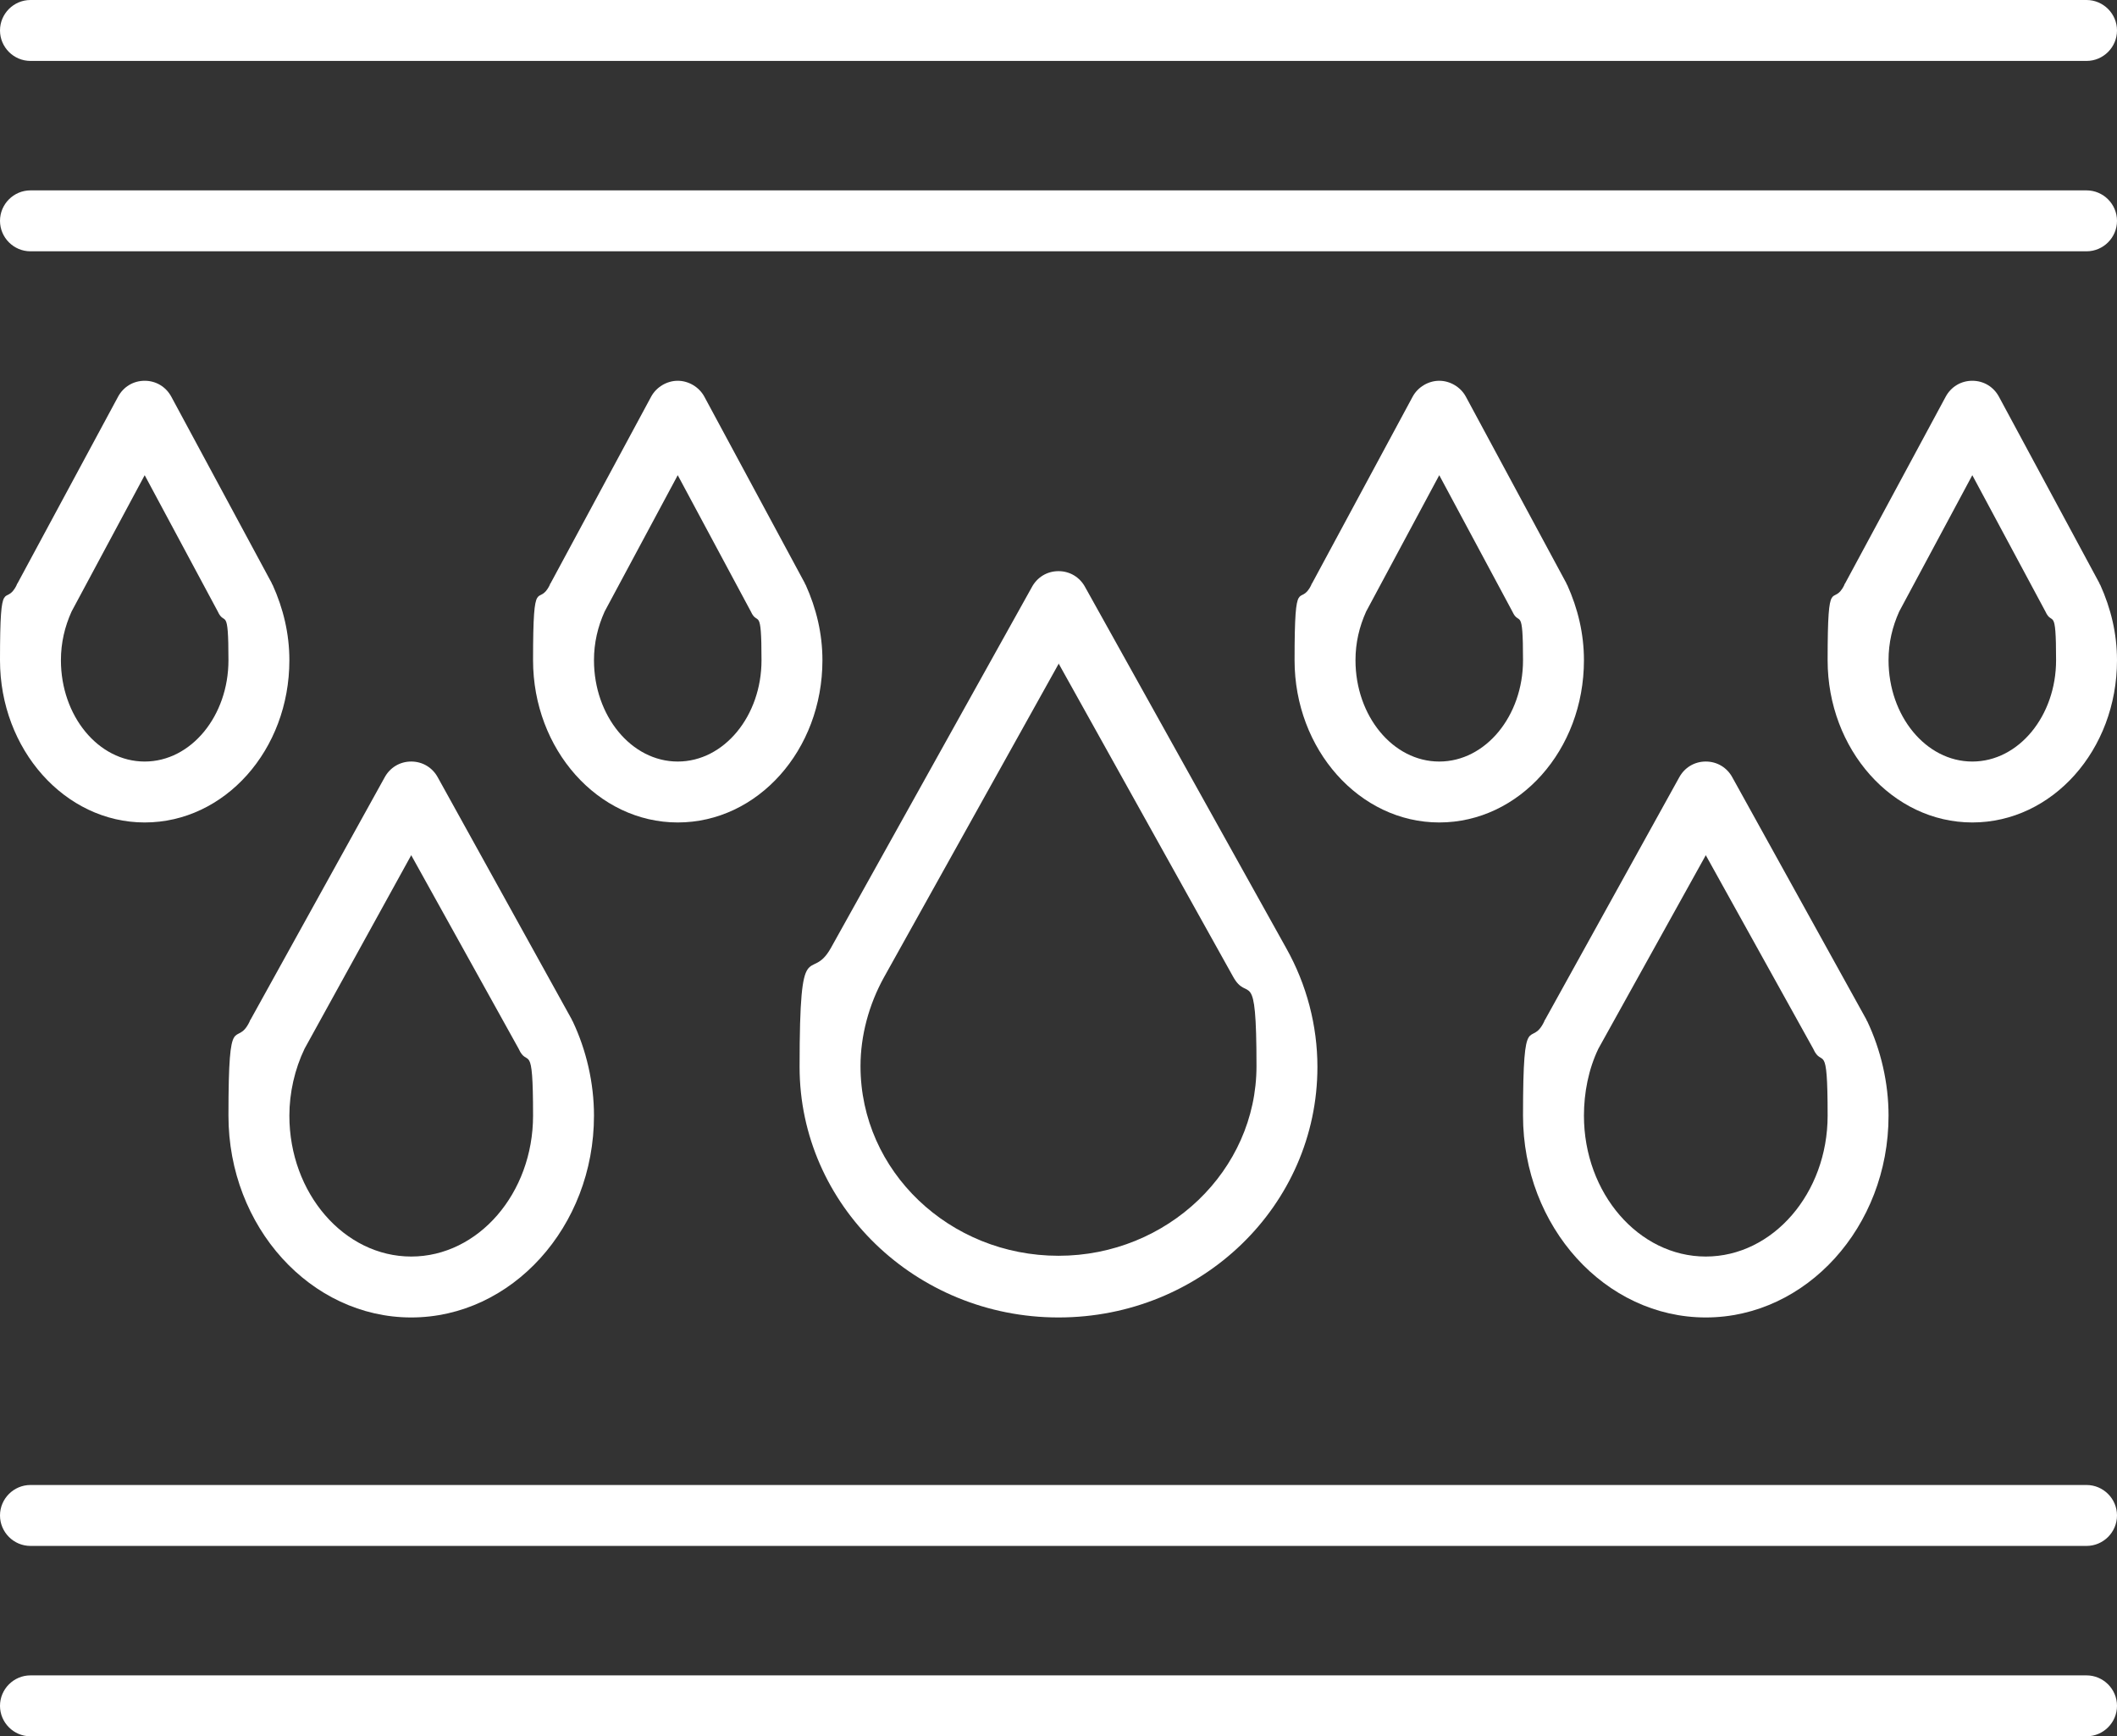
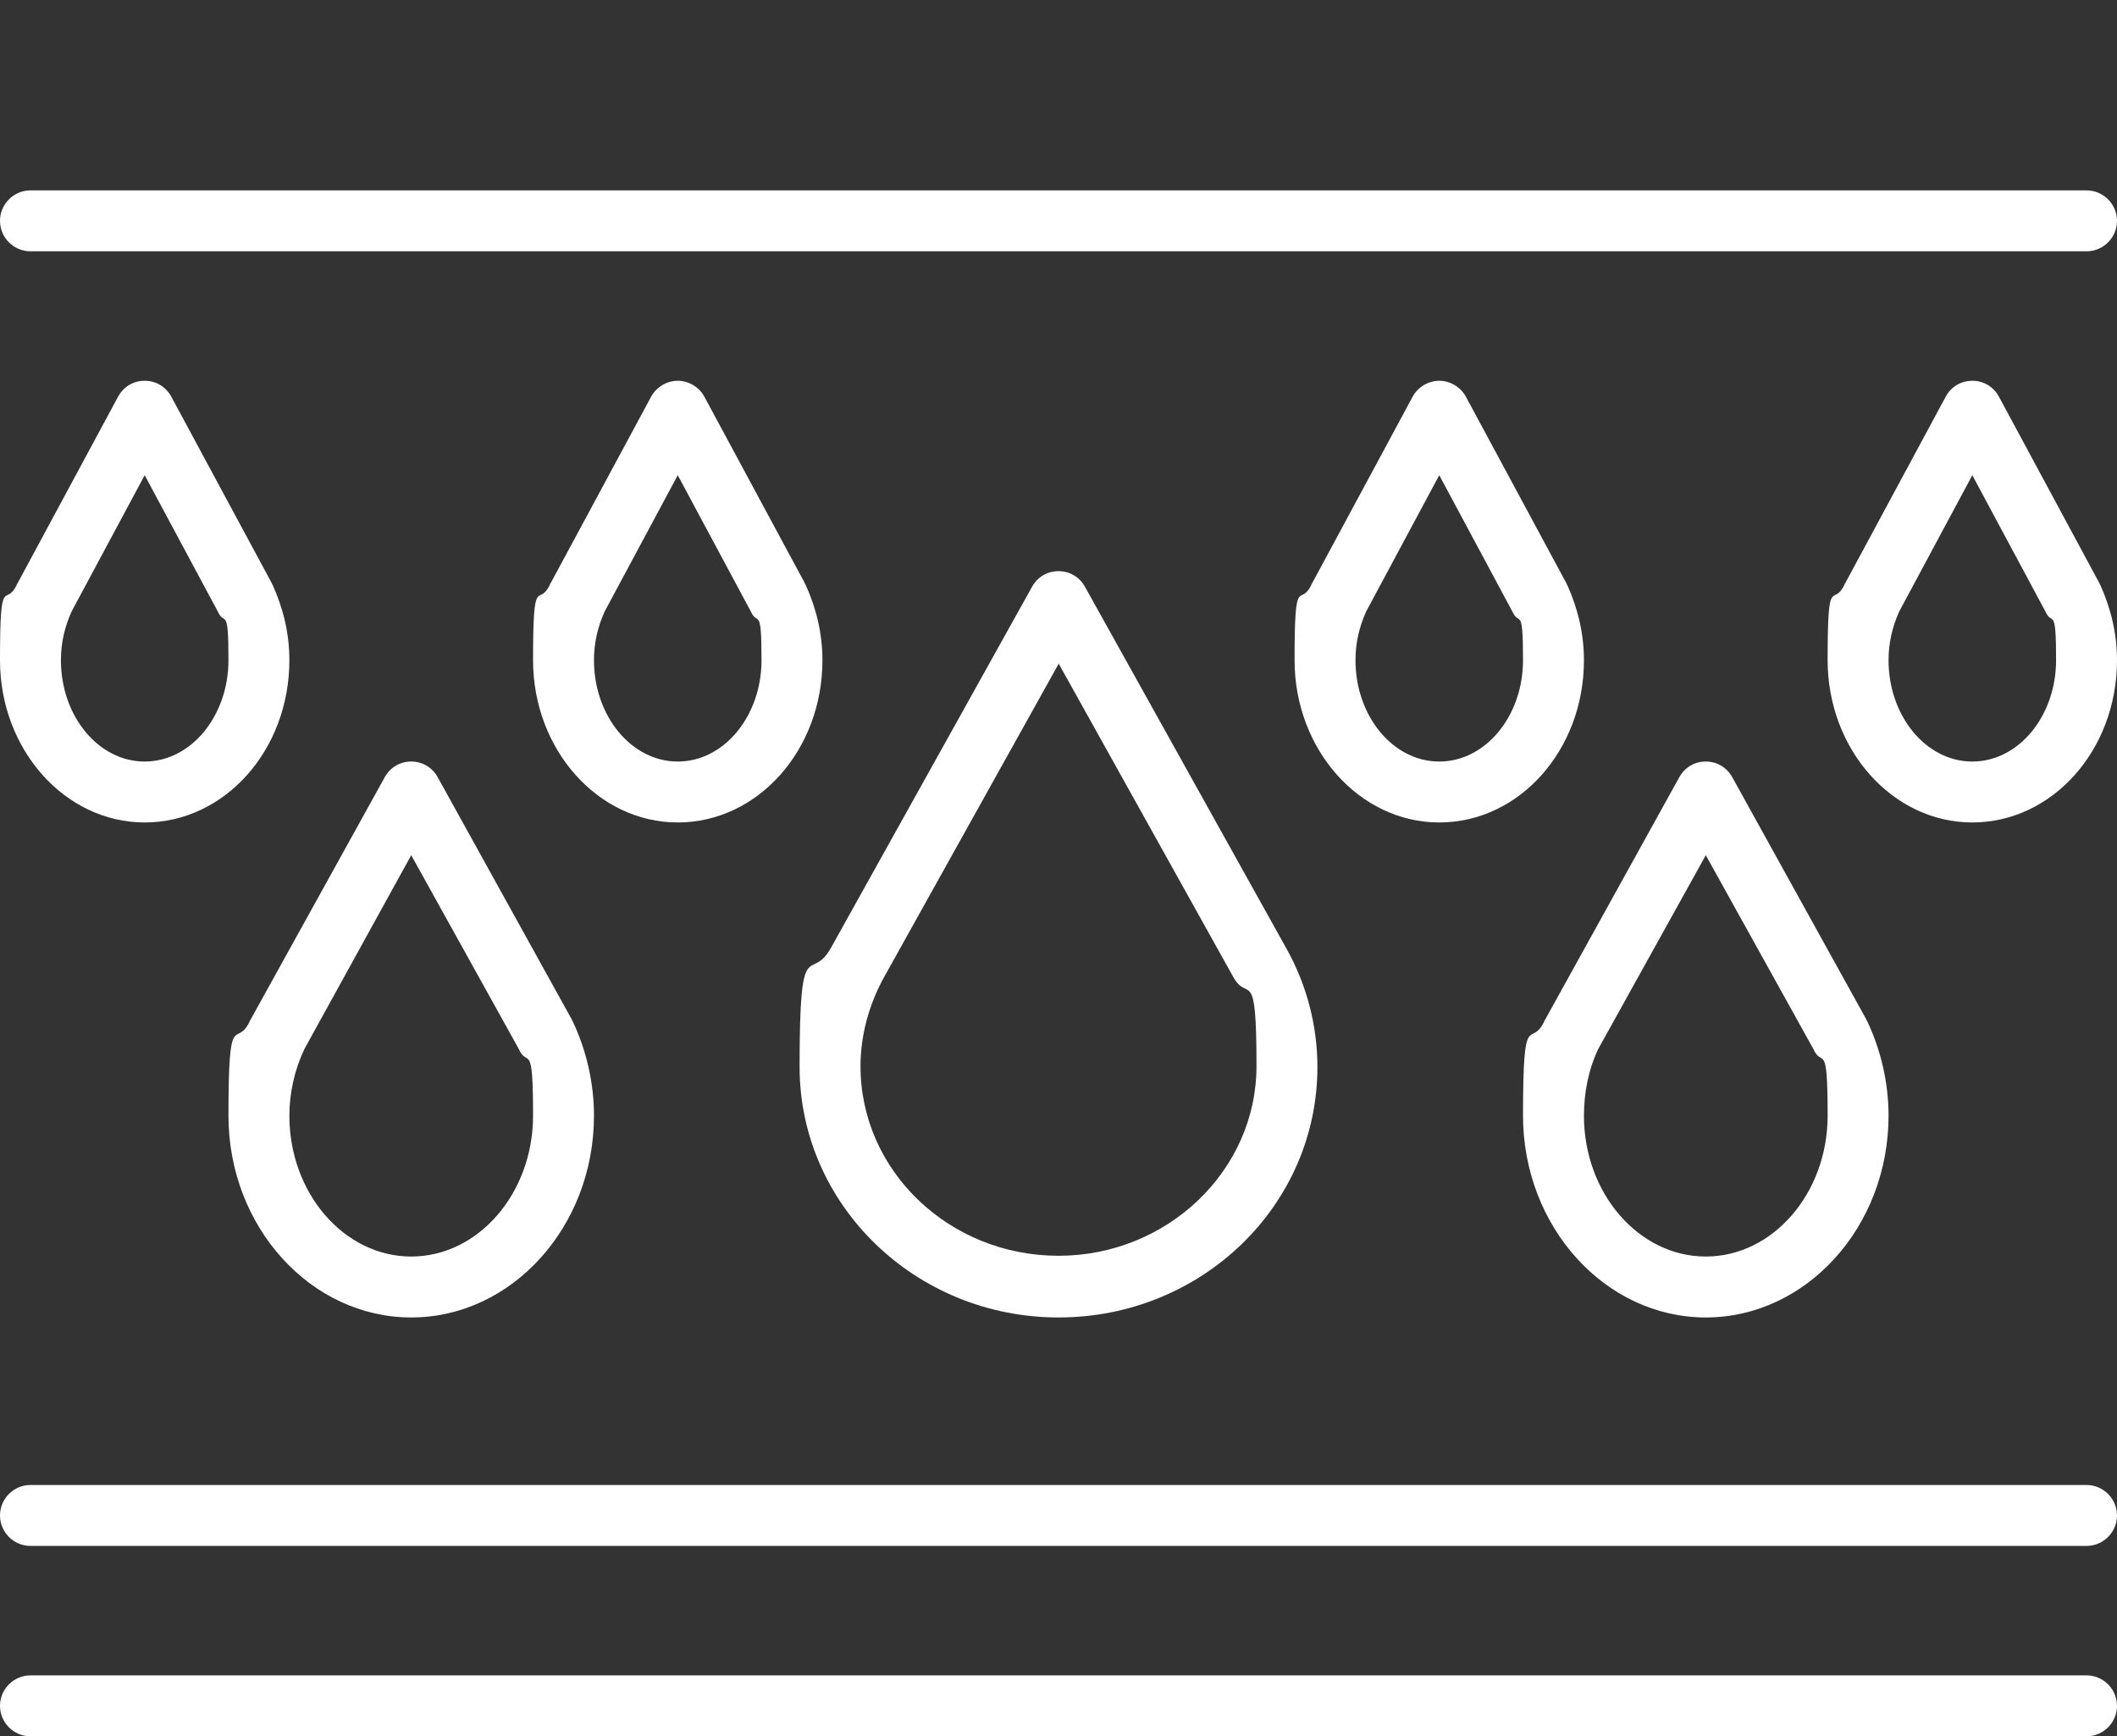
<svg xmlns="http://www.w3.org/2000/svg" viewBox="0 0 278 228" version="1.1">
  <rect x="0" y="0" width="278" height="228" fill="#333333" stroke="none" />
  <defs>
    <style>
      .cls-1 {
        fill: #fff;
      }
    </style>
  </defs>
  <g>
    <g id="Layer_2">
      <g id="Icons">
-         <path d="M274,8H4C1.8,8,0,6.2,0,4S1.8,0,4,0h270c2.2,0,4,1.8,4,4s-1.8,4-4,4Z" class="cls-1" />
        <path d="M274,33H4c-2.2,0-4-1.8-4-4s1.8-4,4-4h270c2.2,0,4,1.8,4,4s-1.8,4-4,4Z" class="cls-1" />
        <path d="M274,203H4c-2.2,0-4-1.8-4-4s1.8-4,4-4h270c2.2,0,4,1.8,4,4s-1.8,4-4,4Z" class="cls-1" />
        <path d="M274,228H4c-2.2,0-4-1.8-4-4s1.8-4,4-4h270c2.2,0,4,1.8,4,4s-1.8,4-4,4Z" class="cls-1" />
        <path d="M139,173c-18.8,0-34-14.8-34-32.9s1.4-10.8,4.1-15.6l26.4-47.4c.7-1.3,2-2.1,3.5-2.1s2.8.8,3.5,2.1l26.4,47.4c2.7,4.8,4.1,10.2,4.1,15.6,0,18.2-15.2,32.9-34,32.9h0ZM139,87.2l-22.9,41.1c-2,3.6-3.1,7.7-3.1,11.7,0,13.8,11.7,24.9,26,24.9s26-11.2,26-24.9-1.1-8.1-3.1-11.8l-22.9-41.1h0Z" class="cls-1" />
        <path d="M224,173c-13.2,0-24-11.9-24-26.5s1-8.6,2.8-12.4c0,0,0-.1.1-.2l17.6-31.8c.7-1.3,2-2.1,3.5-2.1h0c1.5,0,2.8.8,3.5,2.1l17.6,31.8c0,0,0,.1.1.2,1.8,3.8,2.8,8.1,2.8,12.4,0,14.6-10.8,26.5-24,26.5h0ZM209.9,137.7c-1.3,2.7-1.9,5.8-1.9,8.8,0,10.2,7.2,18.5,16,18.5s16-8.3,16-18.5-.7-6.1-1.9-8.8l-14.1-25.4-14.1,25.4h0Z" class="cls-1" />
        <path d="M54,173c-13.2,0-24-11.9-24-26.5s1-8.6,2.8-12.4c0,0,0-.1.1-.2l17.6-31.8c.7-1.3,2-2.1,3.5-2.1s2.8.8,3.5,2.1l17.6,31.8c0,0,0,.1.1.2,1.8,3.8,2.8,8.1,2.8,12.4,0,14.6-10.8,26.5-24,26.5h0ZM40,137.7c-1.3,2.7-2,5.8-2,8.8,0,10.2,7.2,18.5,16,18.5s16-8.3,16-18.5-.7-6.1-1.9-8.8l-14.1-25.4-14,25.4h0Z" class="cls-1" />
        <path d="M189,108c-10.5,0-19-9.6-19-21.3s.7-6.8,2.2-9.9c0,0,0-.1.1-.2l13.2-24.5c.7-1.3,2.1-2.1,3.5-2.1s2.8.8,3.5,2.1l13.2,24.5c0,0,0,.1.1.2,1.4,3.1,2.2,6.4,2.2,9.9,0,11.8-8.5,21.3-19,21.3h0ZM179.4,80.3c-.9,2-1.4,4.1-1.4,6.4,0,7.3,4.9,13.3,11,13.3s11-6,11-13.3-.5-4.4-1.4-6.4l-9.6-17.9-9.6,17.9Z" class="cls-1" />
        <path d="M89,108c-10.5,0-19-9.6-19-21.3s.7-6.8,2.2-9.9c0,0,0-.1.1-.2l13.2-24.5c.7-1.3,2.1-2.1,3.5-2.1s2.8.8,3.5,2.1l13.2,24.5c0,0,0,.1.1.2,1.4,3.1,2.2,6.4,2.2,9.9,0,11.8-8.5,21.3-19,21.3ZM79.4,80.3c-.9,2-1.4,4.1-1.4,6.4,0,7.3,4.9,13.3,11,13.3s11-6,11-13.3-.5-4.4-1.4-6.4l-9.6-17.9-9.6,17.9Z" class="cls-1" />
        <path d="M259,108c-10.5,0-19-9.6-19-21.3s.7-6.8,2.2-9.9c0,0,0-.1.1-.2l13.2-24.5c.7-1.3,2-2.1,3.5-2.1s2.8.8,3.5,2.1l13.2,24.5c0,0,0,.1.1.2,1.4,3.1,2.2,6.4,2.2,9.9,0,11.8-8.5,21.3-19,21.3h0ZM249.4,80.3c-.9,2-1.4,4.1-1.4,6.4,0,7.3,4.9,13.3,11,13.3s11-6,11-13.3-.5-4.4-1.4-6.4l-9.6-17.9-9.6,17.9Z" class="cls-1" />
        <path d="M19,108c-10.5,0-19-9.6-19-21.3s.7-6.8,2.2-9.9c0,0,0-.1.1-.2l13.2-24.5c.7-1.3,2-2.1,3.5-2.1s2.8.8,3.5,2.1l13.2,24.5c0,0,0,.1.1.2,1.4,3.1,2.2,6.4,2.2,9.9,0,11.8-8.5,21.3-19,21.3ZM9.4,80.3c-.9,2-1.4,4.1-1.4,6.4,0,7.3,4.9,13.3,11,13.3s11-6,11-13.3-.5-4.4-1.4-6.4l-9.6-17.9-9.6,17.9Z" class="cls-1" />
      </g>
    </g>
  </g>
</svg>